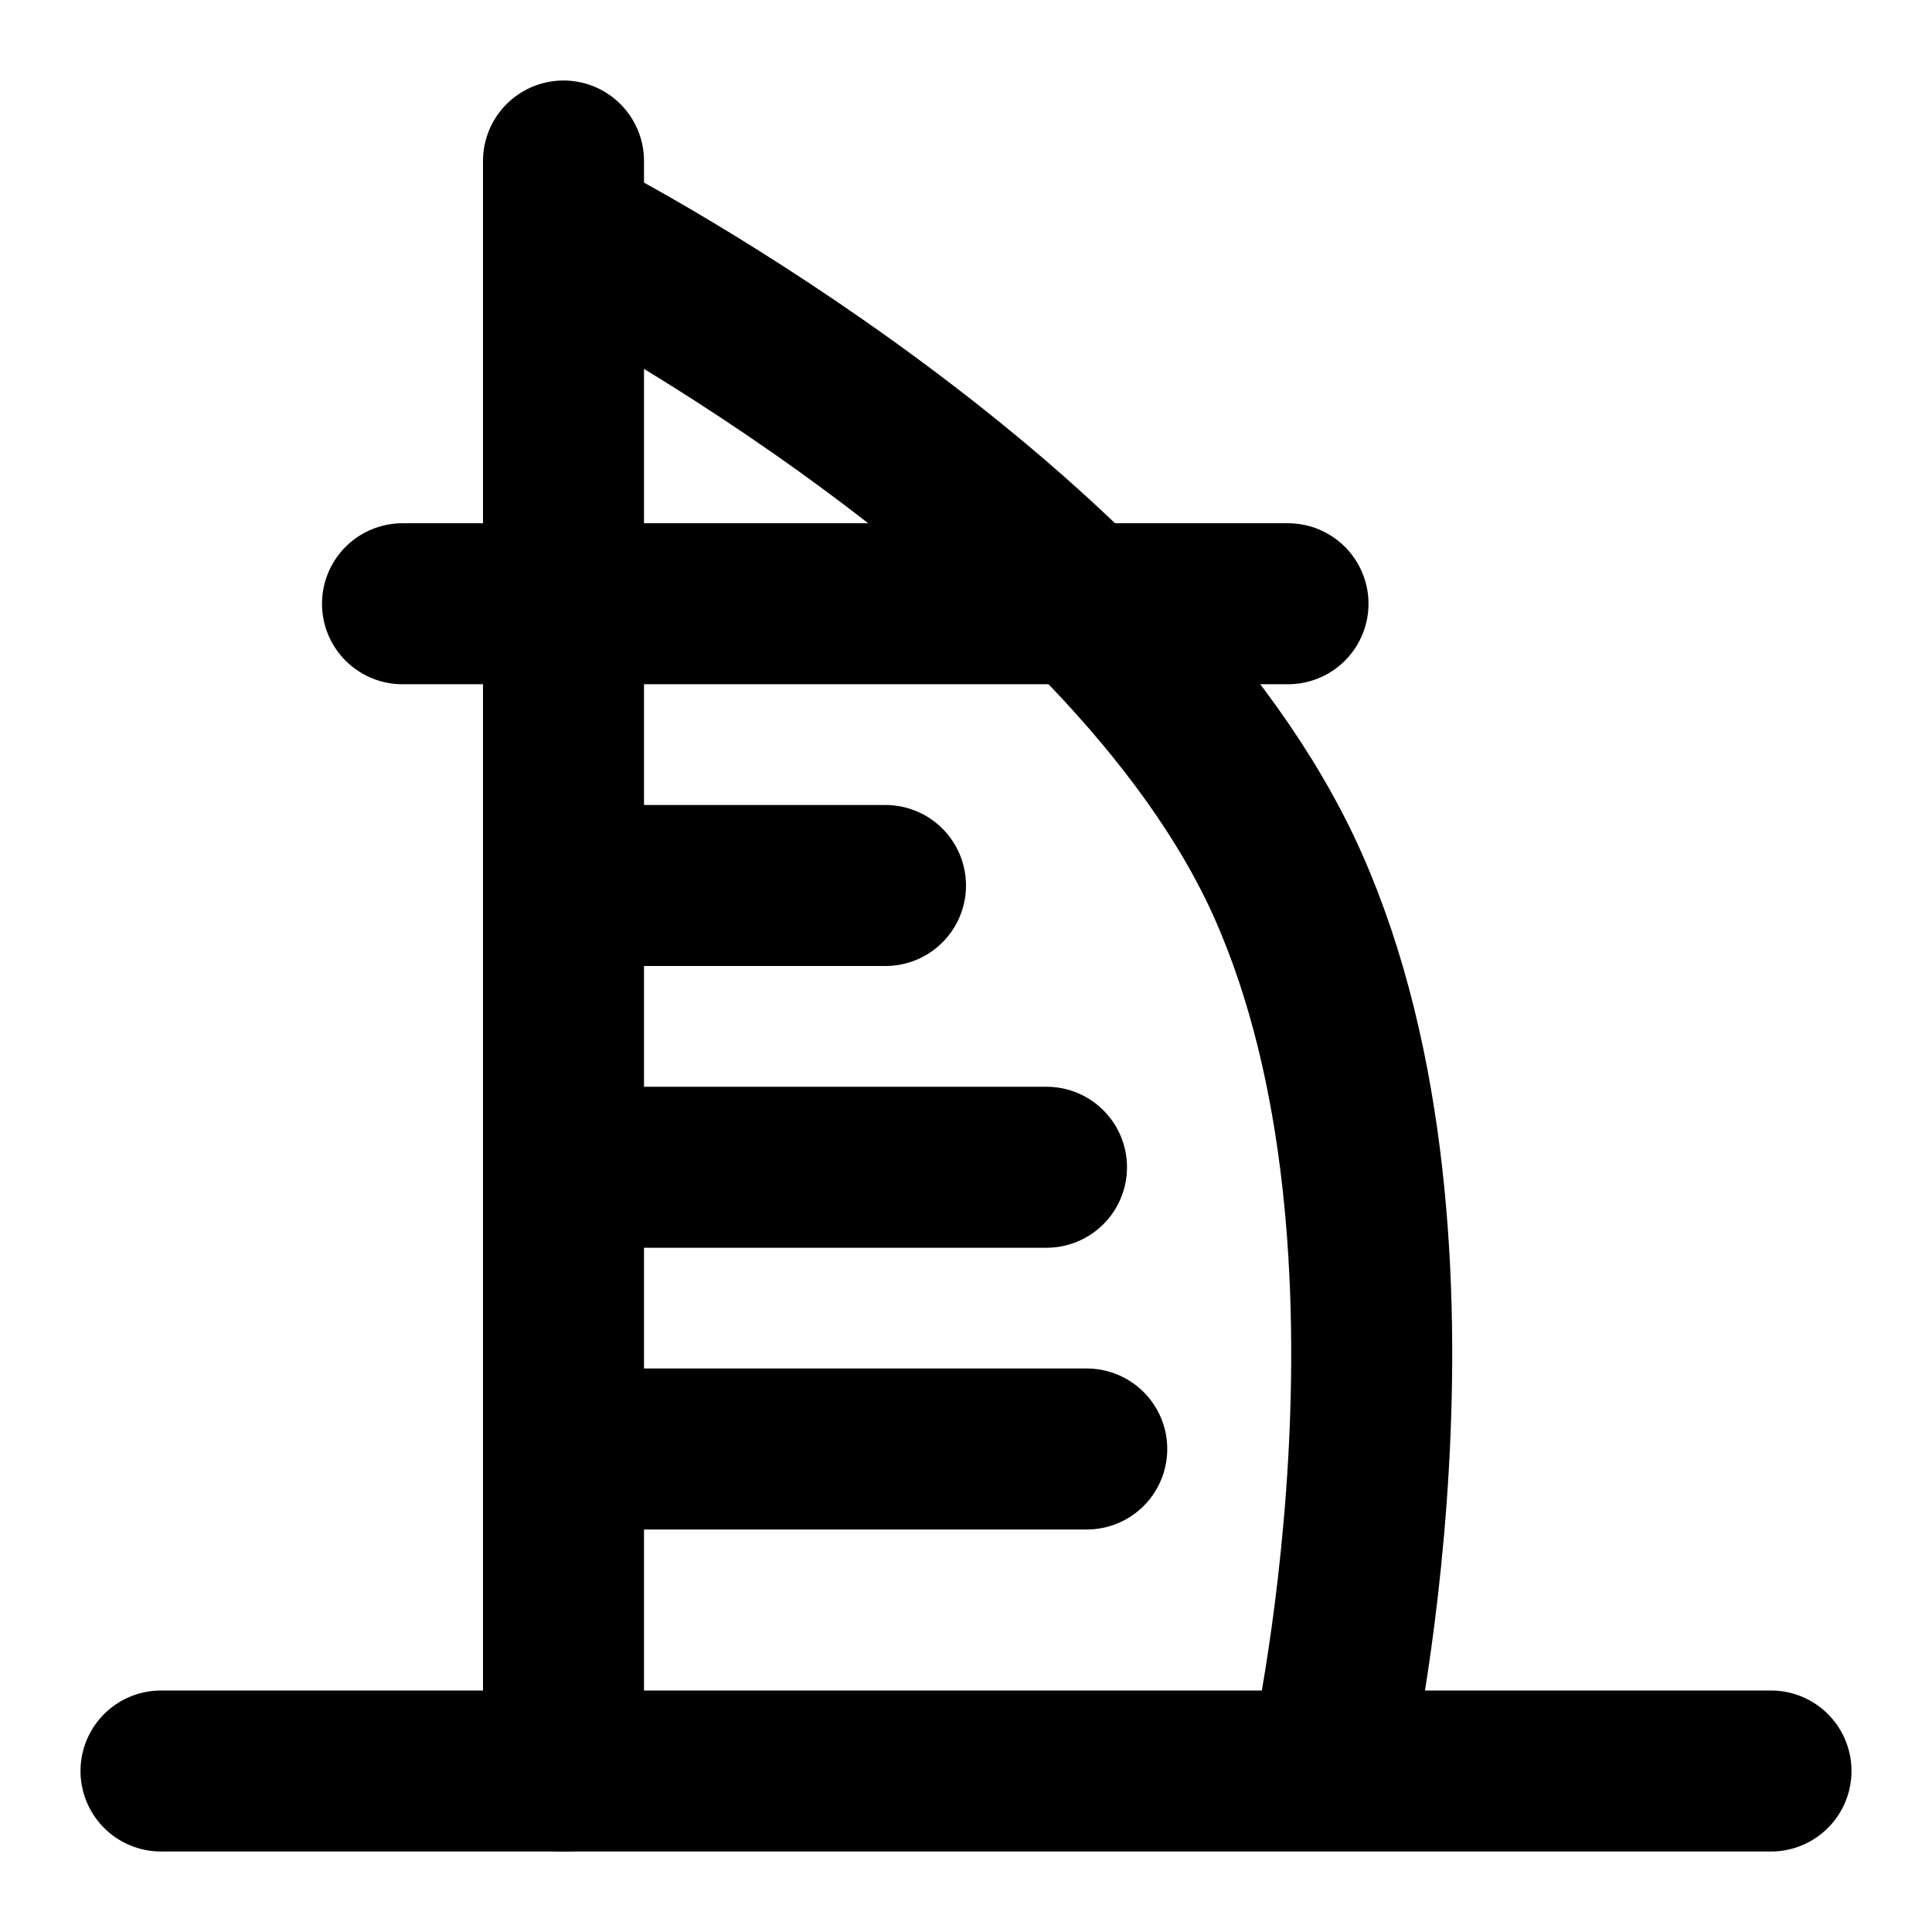
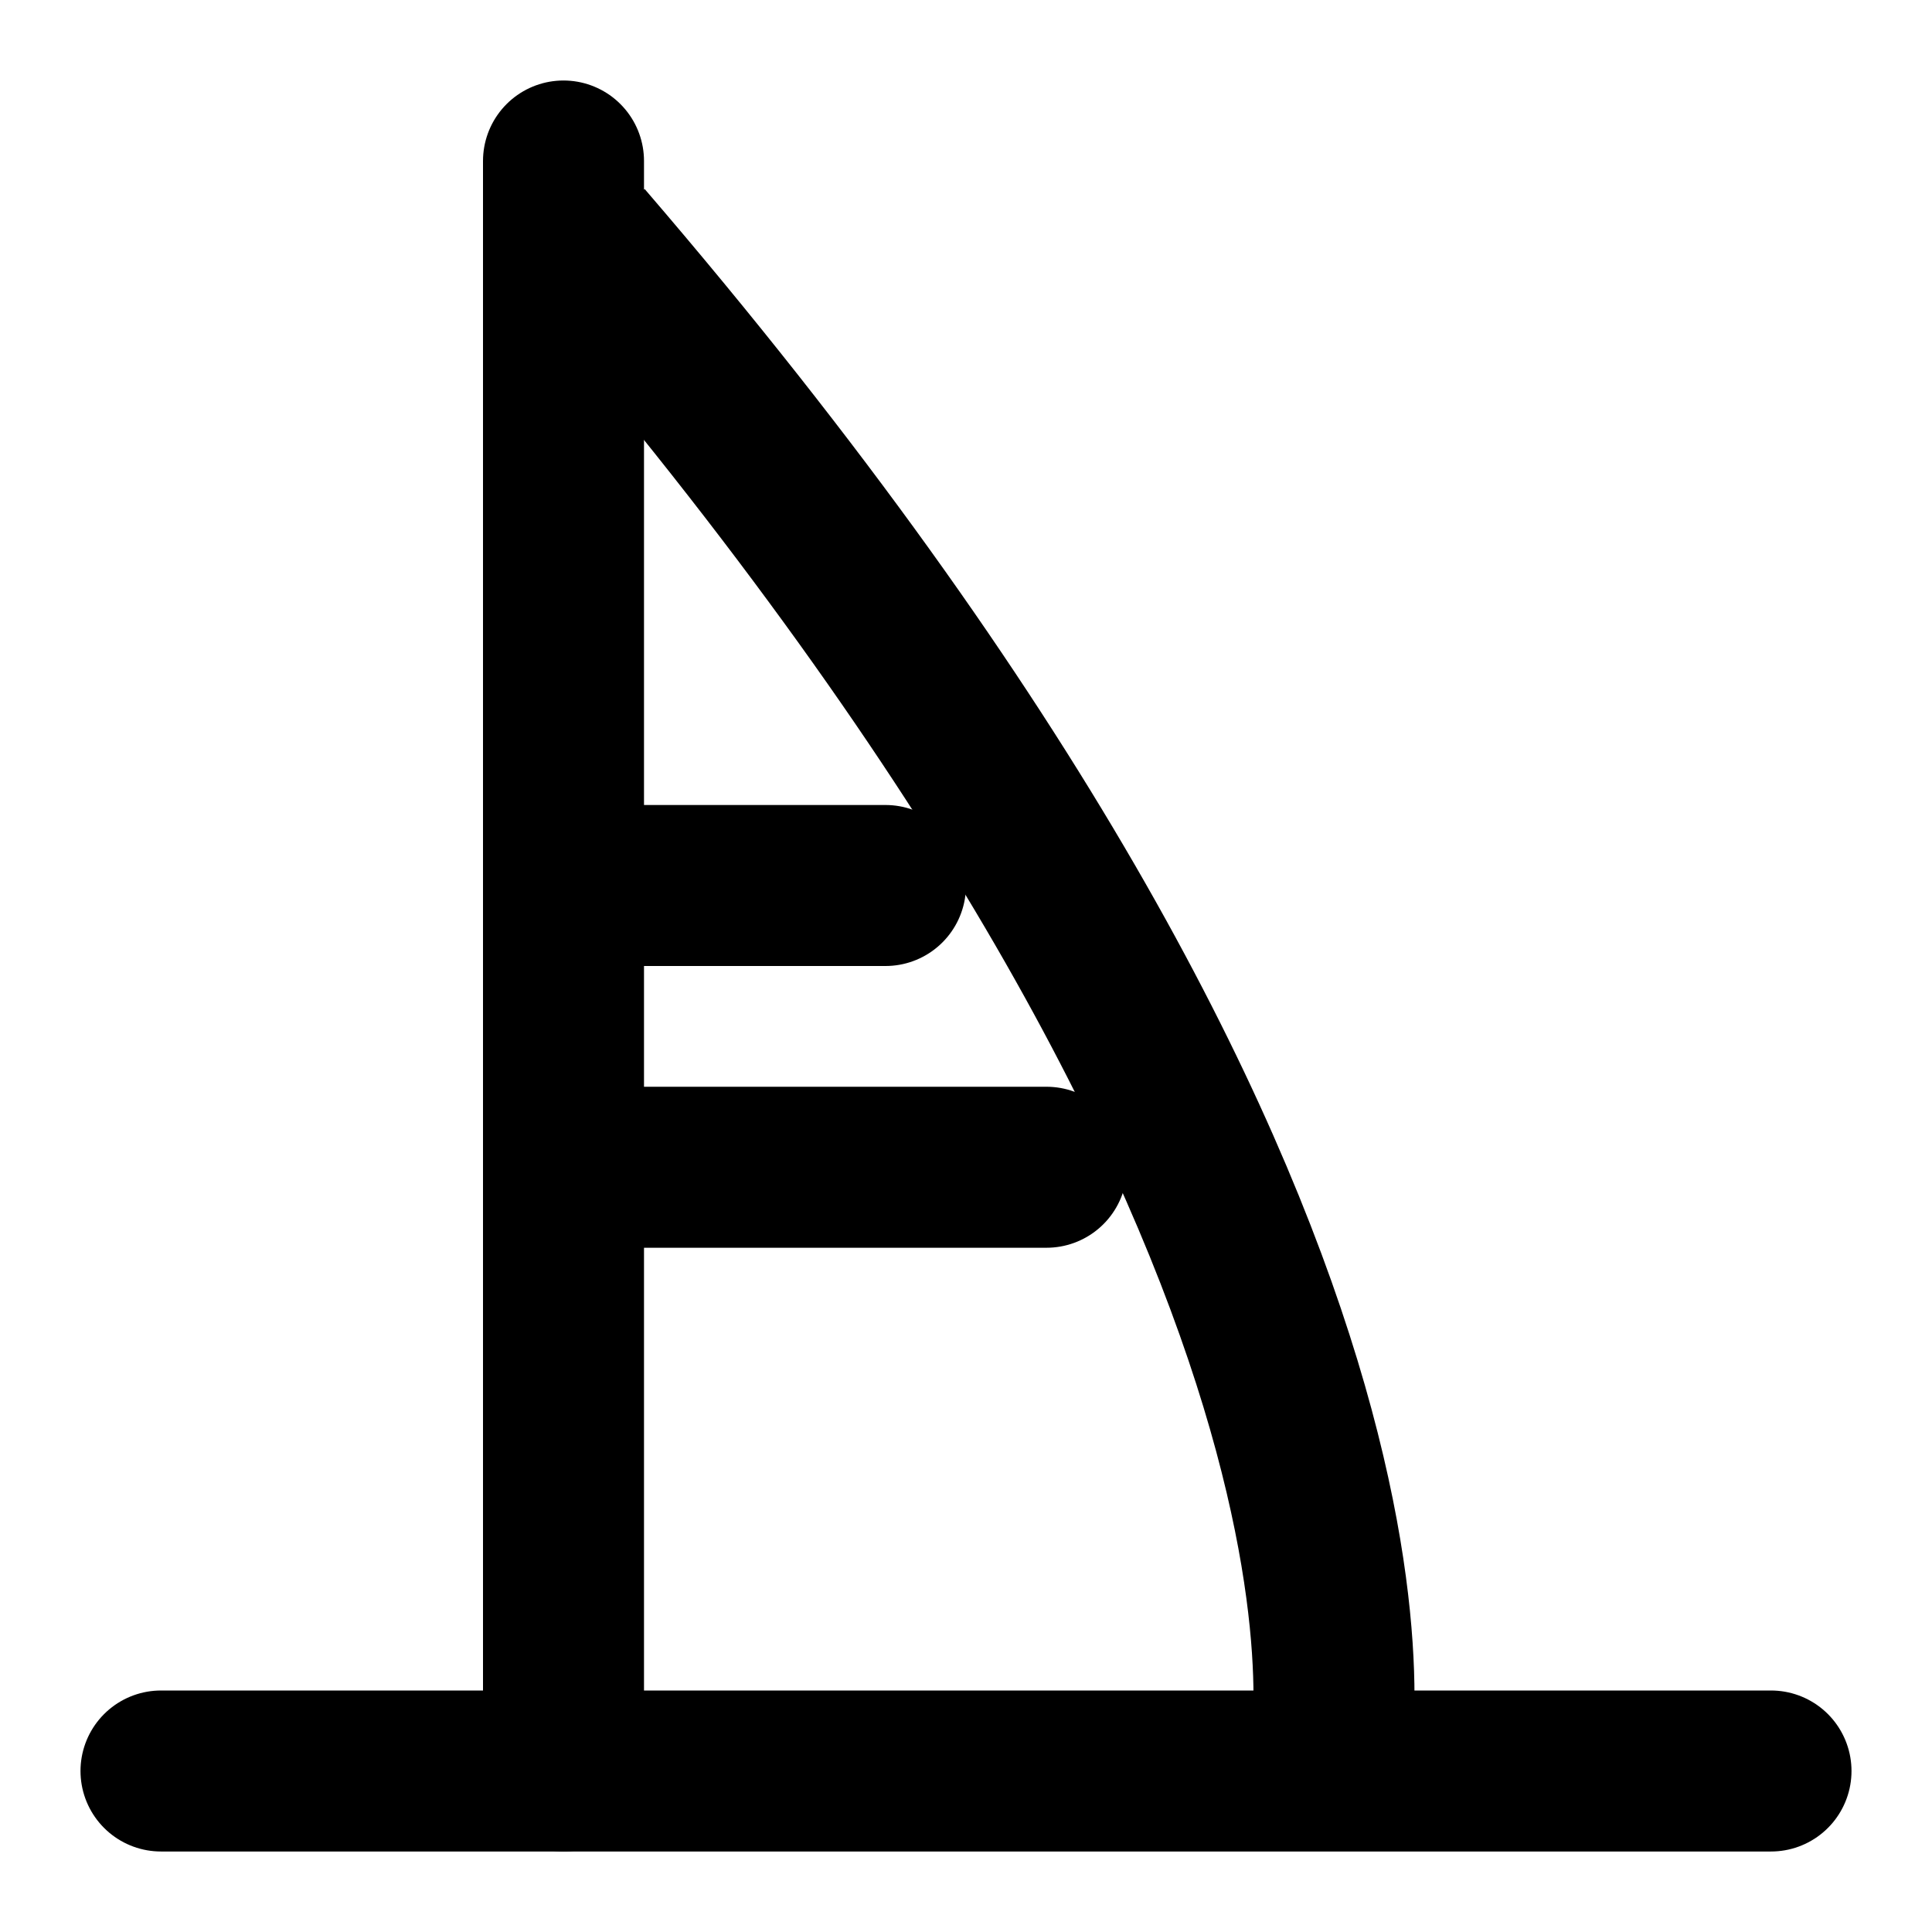
<svg xmlns="http://www.w3.org/2000/svg" width="800px" height="800px" viewBox="0 0 48 48" fill="none">
  <path d="M14 4L14 44" stroke="#000000" stroke-width="4" stroke-linecap="round" />
-   <path d="M14.5 6C14.5 6 28 13 32 22C36 31 33 44 33 44" stroke="#000000" stroke-width="4" />
+   <path d="M14.5 6C36 31 33 44 33 44" stroke="#000000" stroke-width="4" />
  <path d="M4 44H44" stroke="#000000" stroke-width="4" stroke-linecap="round" stroke-linejoin="round" />
-   <path d="M10 15H32" stroke="#000000" stroke-width="4" stroke-linecap="round" />
  <path d="M14 22H22" stroke="#000000" stroke-width="4" stroke-linecap="round" />
  <path d="M14 29H26" stroke="#000000" stroke-width="4" stroke-linecap="round" />
-   <path d="M14 36H27" stroke="#000000" stroke-width="4" stroke-linecap="round" />
</svg>